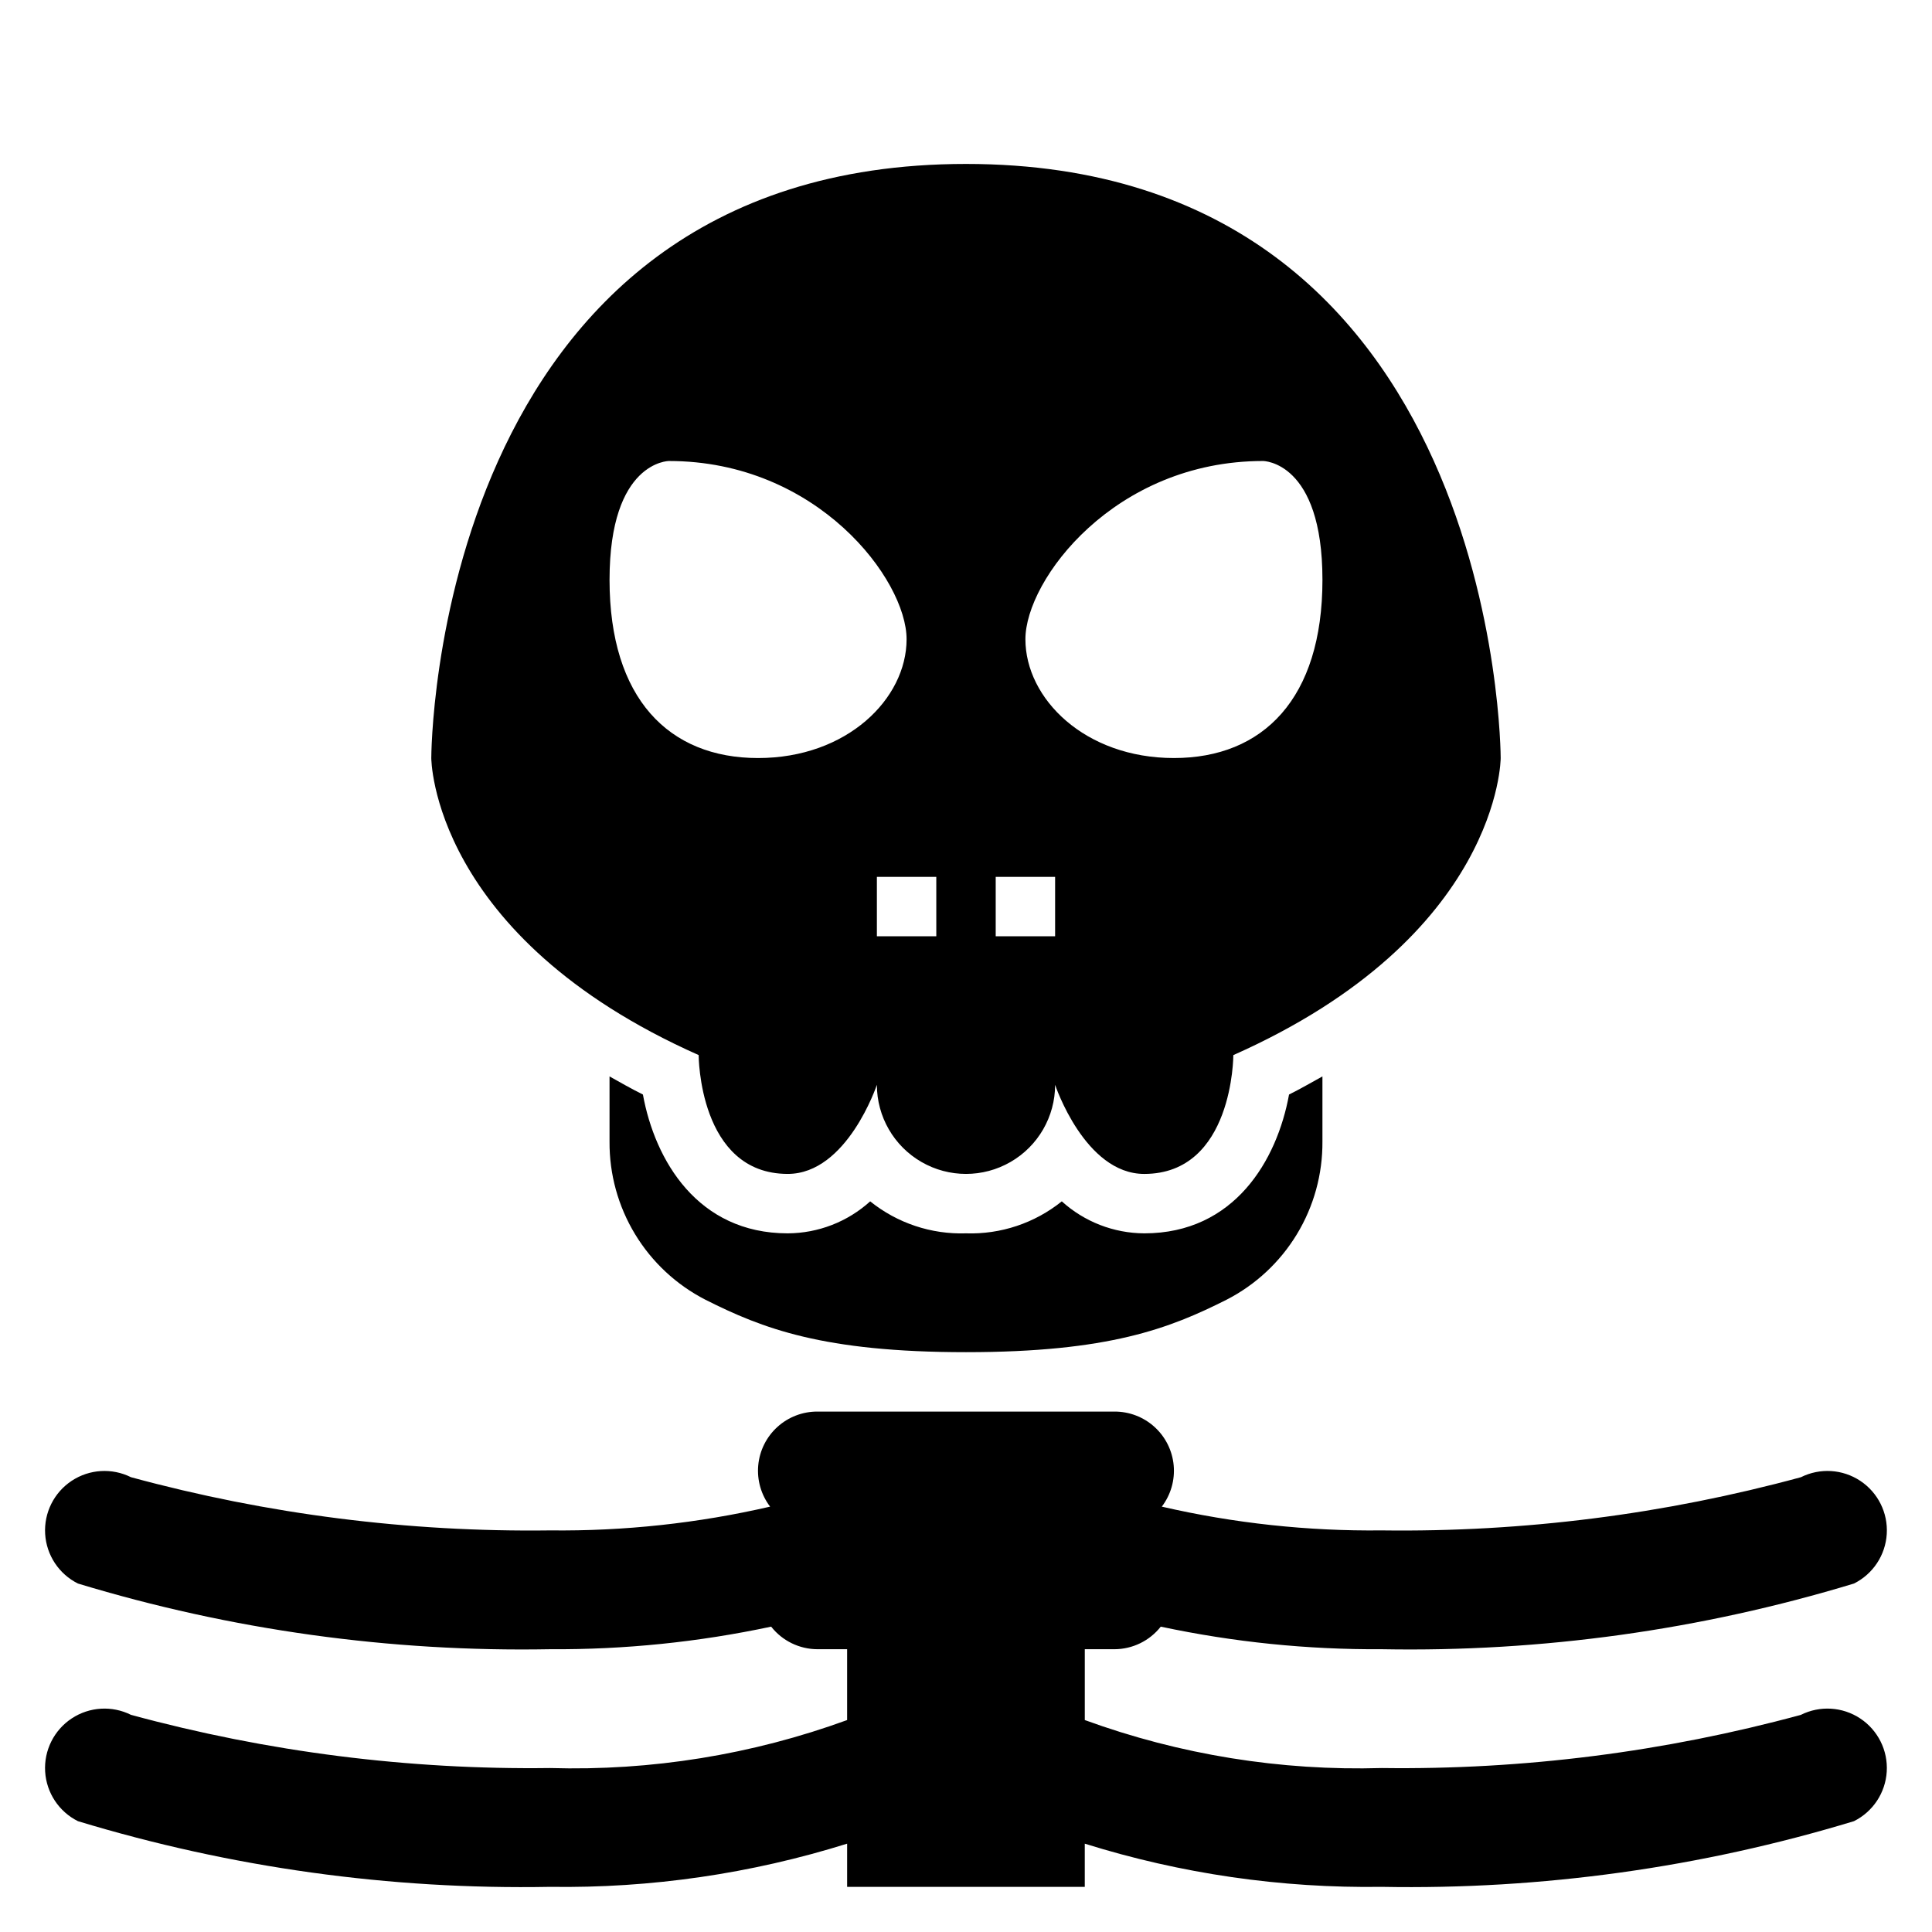
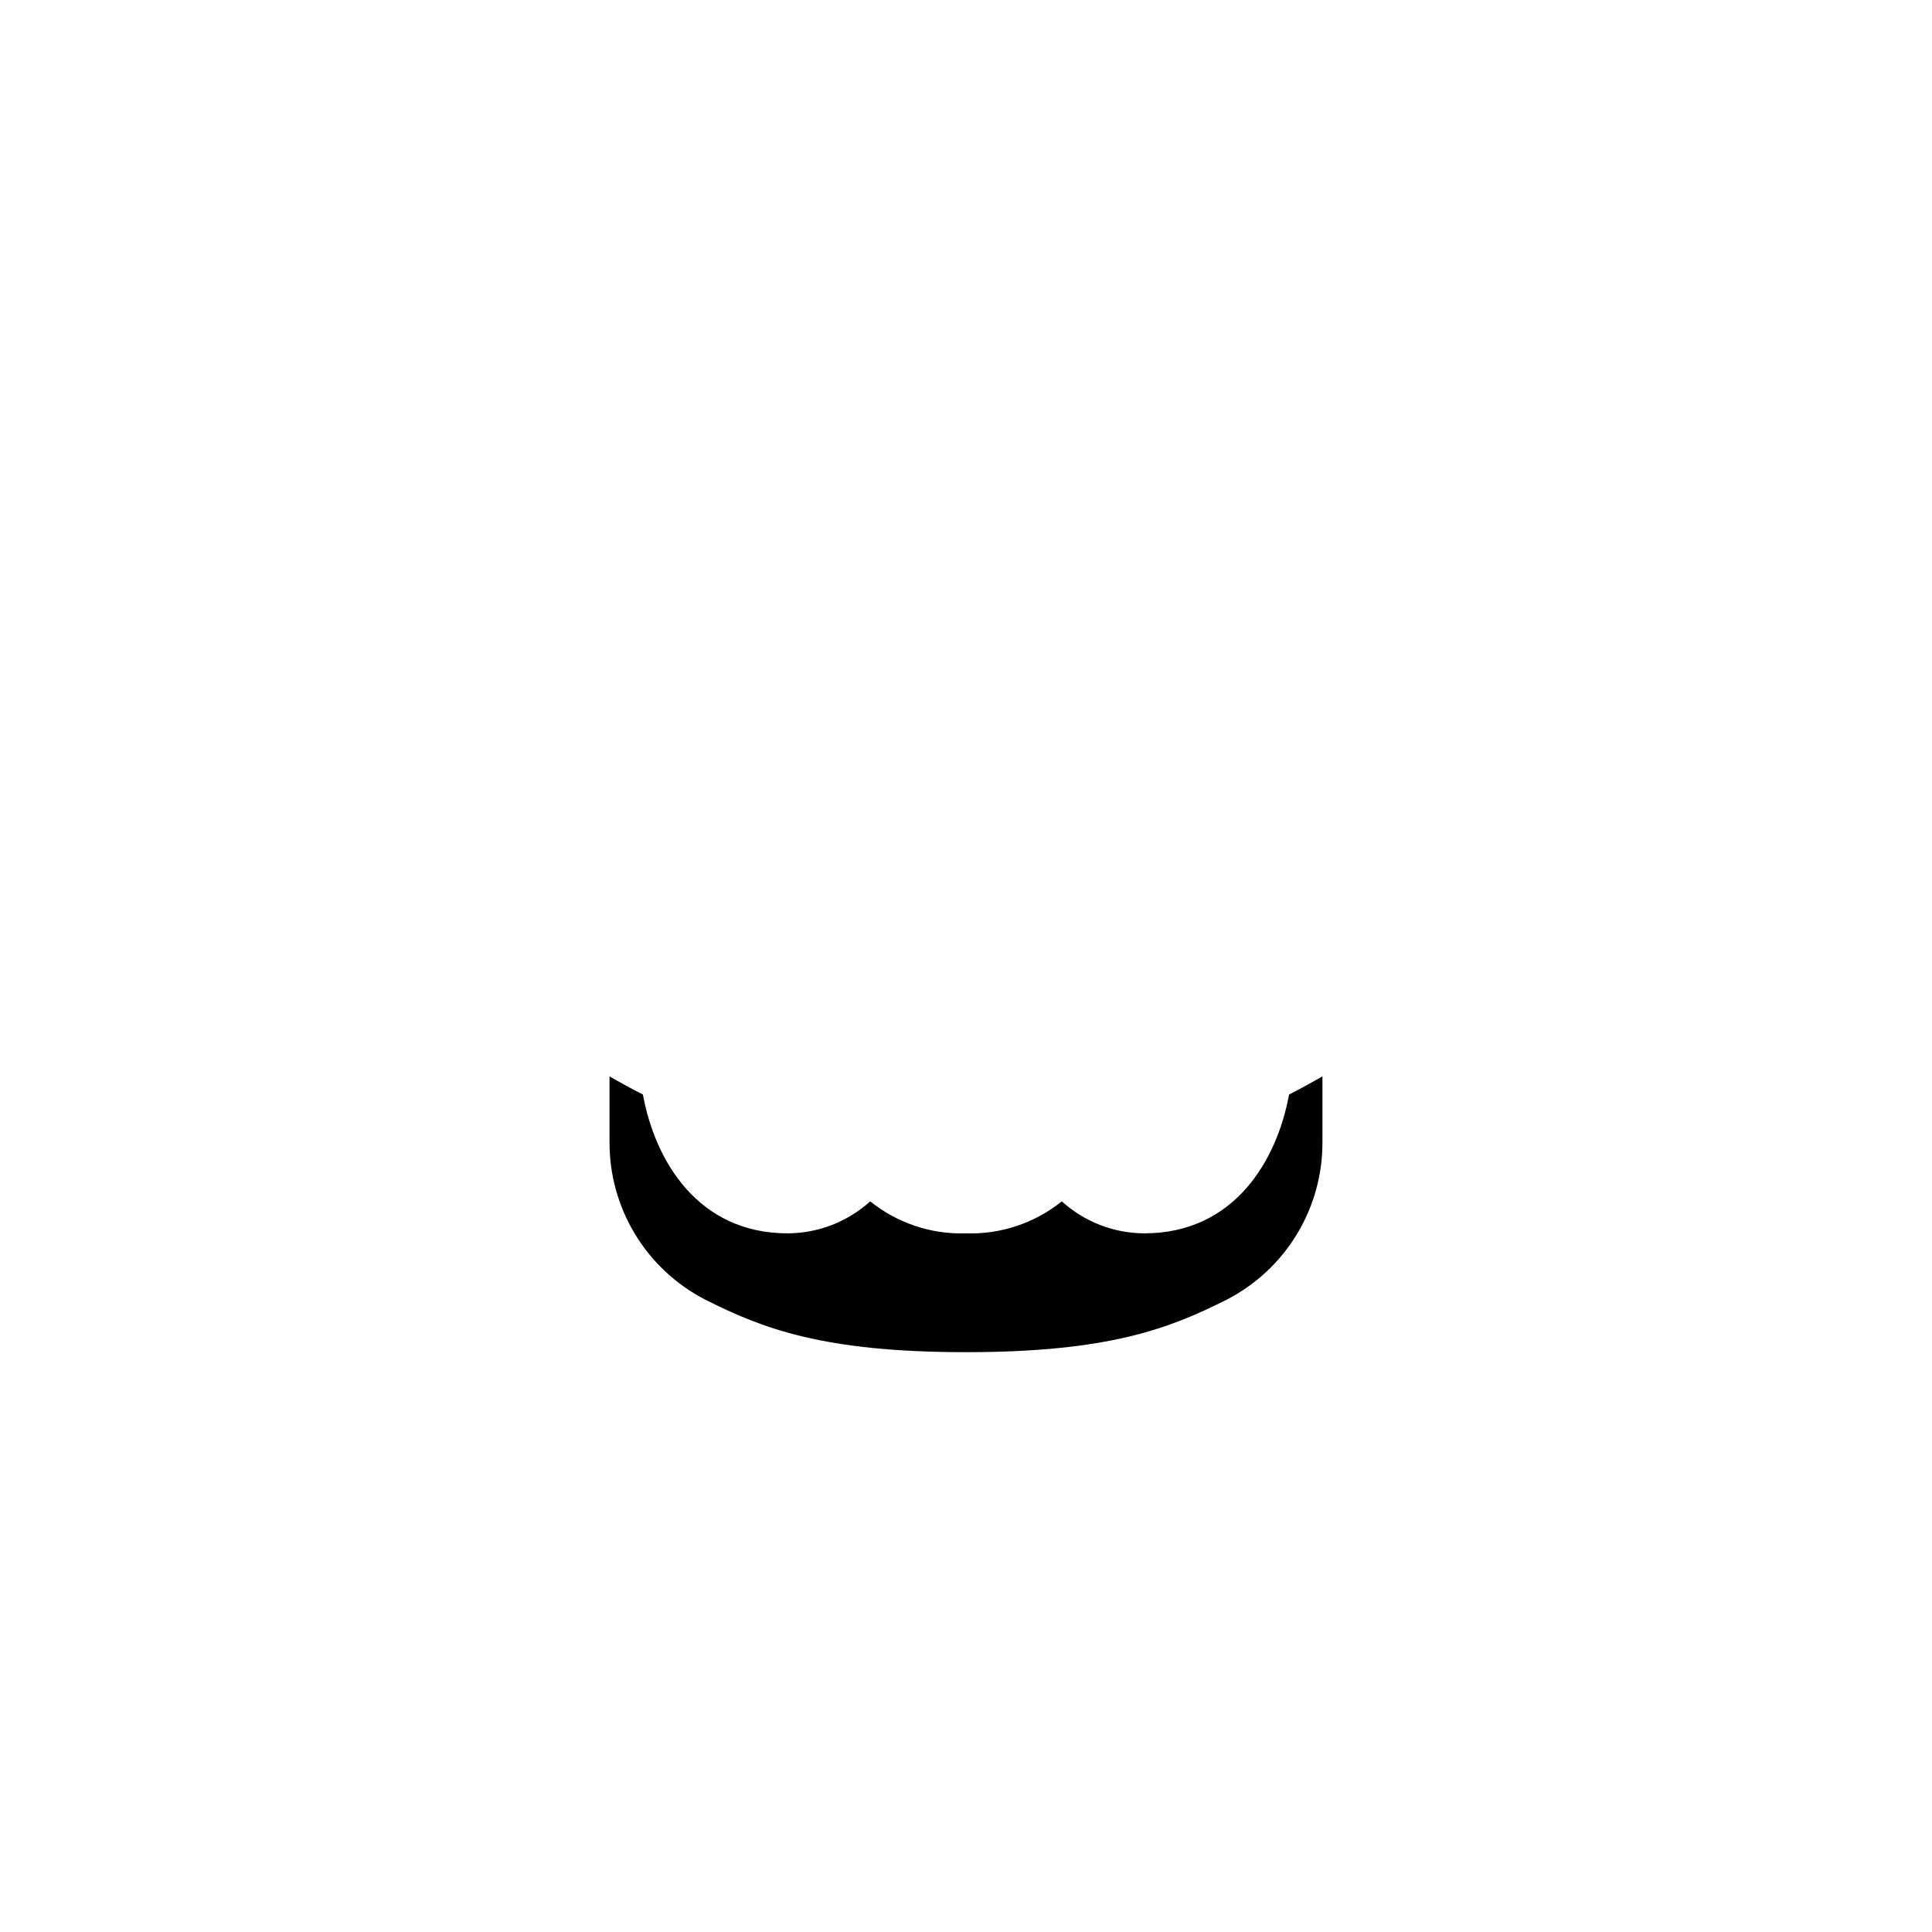
<svg xmlns="http://www.w3.org/2000/svg" fill="#000000" width="800px" height="800px" version="1.1" viewBox="144 144 512 512">
  <g>
    <path d="m447.23 470.85c-8.078-0.039-15.855-3.059-21.844-8.48-7.176 5.773-16.184 8.781-25.387 8.48-9.207 0.301-18.215-2.707-25.391-8.48-5.984 5.422-13.766 8.441-21.844 8.48-23.898 0-35.203-19.348-38.383-36.785-3.148-1.574-5.977-3.188-8.848-4.801v17.262c-0.059 8.652 2.281 17.152 6.769 24.551 4.484 7.398 10.934 13.41 18.633 17.359 15.105 7.606 31.188 13.902 69.062 13.902 37.871 0 53.953-6.297 69.062-13.902h-0.004c7.699-3.949 14.152-9.961 18.637-17.359 4.484-7.398 6.828-15.898 6.766-24.551v-17.266c-2.875 1.574-5.707 3.242-8.848 4.801-3.18 17.438-14.484 36.789-38.383 36.789z" />
-     <path d="m621.27 598.45c-36.188 9.844-73.57 14.59-111.07 14.098-26.809 0.789-53.523-3.527-78.719-12.715v-18.773h7.871c4.789-0.016 9.305-2.219 12.266-5.981 19.254 4.102 38.895 6.109 58.582 5.981 42.359 0.781 84.578-5.094 125.12-17.406 5.035-2.508 8.348-7.512 8.691-13.129 0.344-5.613-2.336-10.984-7.027-14.09-4.691-3.106-10.68-3.473-15.715-0.961-36.188 9.844-73.57 14.59-111.07 14.098-19.617 0.223-39.191-1.891-58.309-6.297 2.379-3.121 3.504-7.023 3.148-10.93-0.355-3.91-2.164-7.543-5.07-10.184-2.902-2.641-6.691-4.094-10.617-4.078h-78.723c-3.922-0.016-7.711 1.438-10.617 4.078s-4.715 6.273-5.07 10.184c-0.355 3.906 0.77 7.809 3.148 10.93-19.117 4.406-38.691 6.519-58.309 6.297-37.496 0.492-74.879-4.254-111.07-14.098-5.031-2.512-11.023-2.144-15.715 0.961-4.691 3.106-7.367 8.477-7.027 14.09 0.344 5.617 3.656 10.621 8.691 13.129 40.539 12.312 82.758 18.188 125.12 17.406 19.688 0.129 39.332-1.879 58.586-5.981 2.957 3.762 7.477 5.965 12.262 5.981h7.871v18.773h0.004c-25.199 9.188-51.914 13.504-78.723 12.715-37.496 0.492-74.879-4.254-111.07-14.098-5.031-2.512-11.023-2.144-15.715 0.961-4.691 3.106-7.367 8.477-7.027 14.09 0.344 5.613 3.656 10.621 8.691 13.129 40.539 12.312 82.758 18.188 125.12 17.406 26.684 0.391 53.254-3.473 78.723-11.445v11.445h62.977v-11.445c25.465 7.973 52.039 11.836 78.719 11.445 42.359 0.781 84.578-5.094 125.12-17.406 5.035-2.508 8.348-7.516 8.691-13.129 0.344-5.613-2.336-10.984-7.027-14.09-4.691-3.106-10.68-3.473-15.715-0.961z" />
-     <path d="m329.15 423.61s0 31.488 23.617 31.488c15.742 0 23.617-23.617 23.617-23.617v0.004c0 8.434 4.5 16.23 11.809 20.449 7.305 4.219 16.309 4.219 23.613 0 7.309-4.219 11.809-12.016 11.809-20.449 0 0 7.871 23.617 23.617 23.617 23.617 0 23.617-31.488 23.617-31.488 70.848-31.488 70.848-78.719 70.848-78.719 0-0.004 0-157.45-141.7-157.45-141.7 0-141.7 157.44-141.7 157.44s0 47.23 70.848 78.719zm149.57-157.44s15.742 0 15.742 31.488c0 31.488-15.742 47.23-39.359 47.23-23.617 0-39.359-15.742-39.359-31.488 0-15.742 23.617-47.23 62.977-47.23zm-70.848 110.21h15.742v15.742h-15.742zm-15.742 15.742h-15.746v-15.742h15.742zm-70.852-125.95c39.359 0 62.977 31.488 62.977 47.23s-15.742 31.488-39.359 31.488c-23.617 0-39.359-15.742-39.359-47.23 0-31.488 15.742-31.488 15.742-31.488z" />
  </g>
</svg>